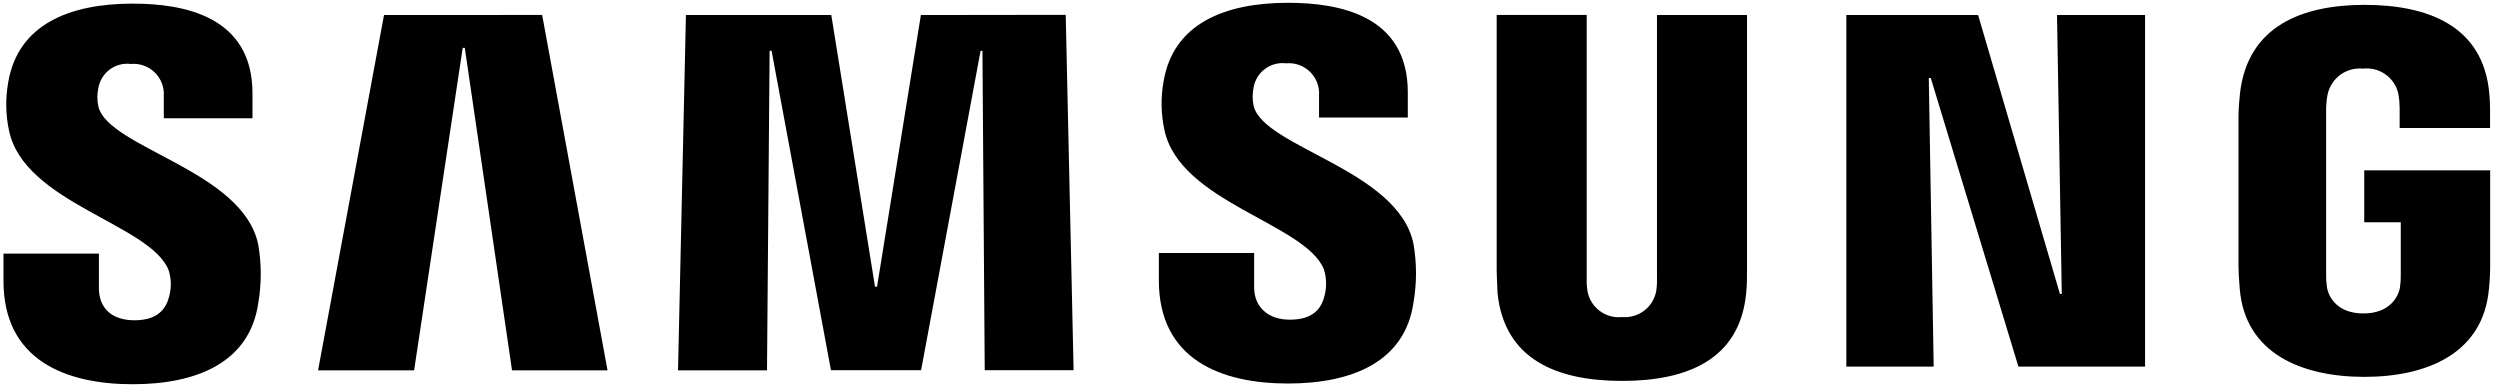
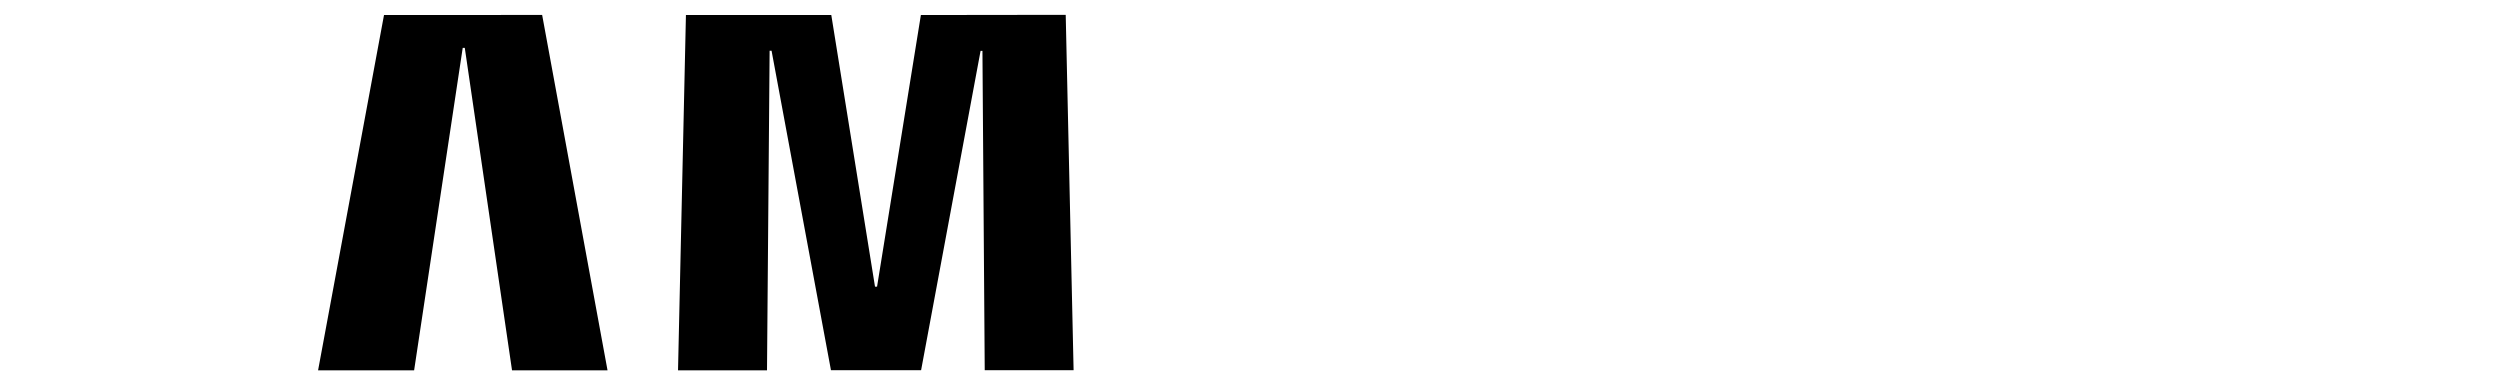
<svg xmlns="http://www.w3.org/2000/svg" width="91" height="14" viewBox="0 0 91 14" fill="none">
-   <path d="M6.136 9.829C6.236 10.139 6.244 10.471 6.159 10.785C6.053 11.216 5.762 11.658 4.9 11.658C4.039 11.658 3.6 11.19 3.6 10.487V9.232H0.127V10.23C0.127 13.113 2.395 13.986 4.829 13.986C7.168 13.986 9.091 13.189 9.401 11.031C9.521 10.329 9.521 9.612 9.401 8.911C8.857 6.201 3.948 5.392 3.581 3.877C3.532 3.653 3.532 3.421 3.581 3.197C3.63 2.929 3.779 2.689 3.998 2.527C4.217 2.366 4.49 2.294 4.761 2.328C4.92 2.313 5.08 2.333 5.231 2.387C5.382 2.44 5.519 2.526 5.633 2.637C5.747 2.749 5.836 2.885 5.893 3.034C5.95 3.183 5.973 3.343 5.962 3.503V4.304H9.19V3.393C9.19 0.574 6.661 0.132 4.832 0.132C2.531 0.132 0.649 0.888 0.297 3.008C0.195 3.585 0.205 4.177 0.328 4.75C0.872 7.392 5.467 8.155 6.136 9.829Z" fill="#034EA2" style="fill:#034EA2;fill:color(display-p3 0.012 0.306 0.635);fill-opacity:1;" />
  <path d="M13.978 0.547L11.578 13.48H15.074L16.843 1.742H16.918L18.638 13.48H22.114L19.734 0.544L13.978 0.547ZM33.52 0.547L31.925 10.434H31.85L30.259 0.547H24.968L24.68 13.48H27.919L28.014 1.847H28.085L30.247 13.476H33.528L35.693 1.851H35.761L35.844 13.476H39.079L38.792 0.54L33.52 0.547Z" fill="#034EA2" style="fill:#034EA2;fill:color(display-p3 0.012 0.306 0.635);fill-opacity:1;" />
-   <path d="M48.191 9.806C48.288 10.117 48.296 10.448 48.213 10.763C48.108 11.193 47.836 11.636 46.951 11.636C46.146 11.636 45.651 11.167 45.651 10.46V9.209H42.182V10.203C42.182 13.091 44.449 13.96 46.883 13.96C49.222 13.96 51.146 13.166 51.452 11.004C51.573 10.303 51.573 9.586 51.452 8.884C50.908 6.175 45.999 5.37 45.632 3.854C45.585 3.63 45.585 3.398 45.632 3.174C45.681 2.906 45.831 2.666 46.051 2.504C46.271 2.343 46.544 2.271 46.815 2.305C46.974 2.29 47.134 2.31 47.284 2.364C47.434 2.417 47.571 2.502 47.685 2.614C47.799 2.725 47.887 2.86 47.944 3.009C48.001 3.158 48.024 3.317 48.013 3.476V4.278H51.244V3.359C51.244 0.54 48.712 0.102 46.887 0.102C44.582 0.102 42.703 0.857 42.352 2.974C42.249 3.551 42.26 4.143 42.382 4.716C42.926 7.369 47.522 8.132 48.191 9.806Z" fill="#034EA2" style="fill:#034EA2;fill:color(display-p3 0.012 0.306 0.635);fill-opacity:1;" />
-   <path d="M59.044 11.541C59.33 11.566 59.614 11.484 59.843 11.312C60.072 11.14 60.229 10.889 60.284 10.608C60.31 10.444 60.32 10.278 60.314 10.113V0.547H63.591V9.818C63.591 10.101 63.591 10.385 63.561 10.668C63.33 13.083 61.425 13.865 59.044 13.865C56.664 13.865 54.759 13.083 54.51 10.668C54.51 10.54 54.479 10.056 54.479 9.818V0.544H57.756V10.109C57.75 10.276 57.76 10.443 57.786 10.608C57.84 10.893 58 11.147 58.233 11.32C58.466 11.493 58.756 11.572 59.044 11.541ZM74.875 0.547L75.049 10.698H74.981L72.003 0.547H67.207V13.344H70.386L70.208 2.838H70.28L73.47 13.344H78.08V0.547H74.875ZM86.035 11.409C86.972 11.409 87.297 10.816 87.358 10.468C87.382 10.306 87.392 10.143 87.388 9.98V8.091H86.058V6.201H90.642V9.67C90.643 9.954 90.628 10.238 90.597 10.521C90.385 12.875 88.329 13.718 86.062 13.718C83.794 13.718 81.727 12.875 81.527 10.521C81.493 10.09 81.481 9.912 81.481 9.67V4.228C81.481 3.998 81.512 3.59 81.538 3.378C81.825 0.956 83.783 0.177 86.073 0.177C88.363 0.177 90.377 0.933 90.608 3.374C90.634 3.657 90.644 3.941 90.638 4.225V4.659H87.347V3.934C87.347 3.768 87.333 3.602 87.305 3.439C87.247 3.148 87.082 2.89 86.843 2.716C86.603 2.541 86.307 2.463 86.013 2.498C85.72 2.469 85.426 2.549 85.189 2.722C84.951 2.896 84.786 3.151 84.724 3.439C84.686 3.64 84.668 3.845 84.671 4.051V9.965C84.667 10.13 84.677 10.294 84.701 10.457C84.762 10.816 85.079 11.409 86.024 11.409H86.035Z" fill="#034EA2" style="fill:#034EA2;fill:color(display-p3 0.012 0.306 0.635);fill-opacity:1;" />
</svg>